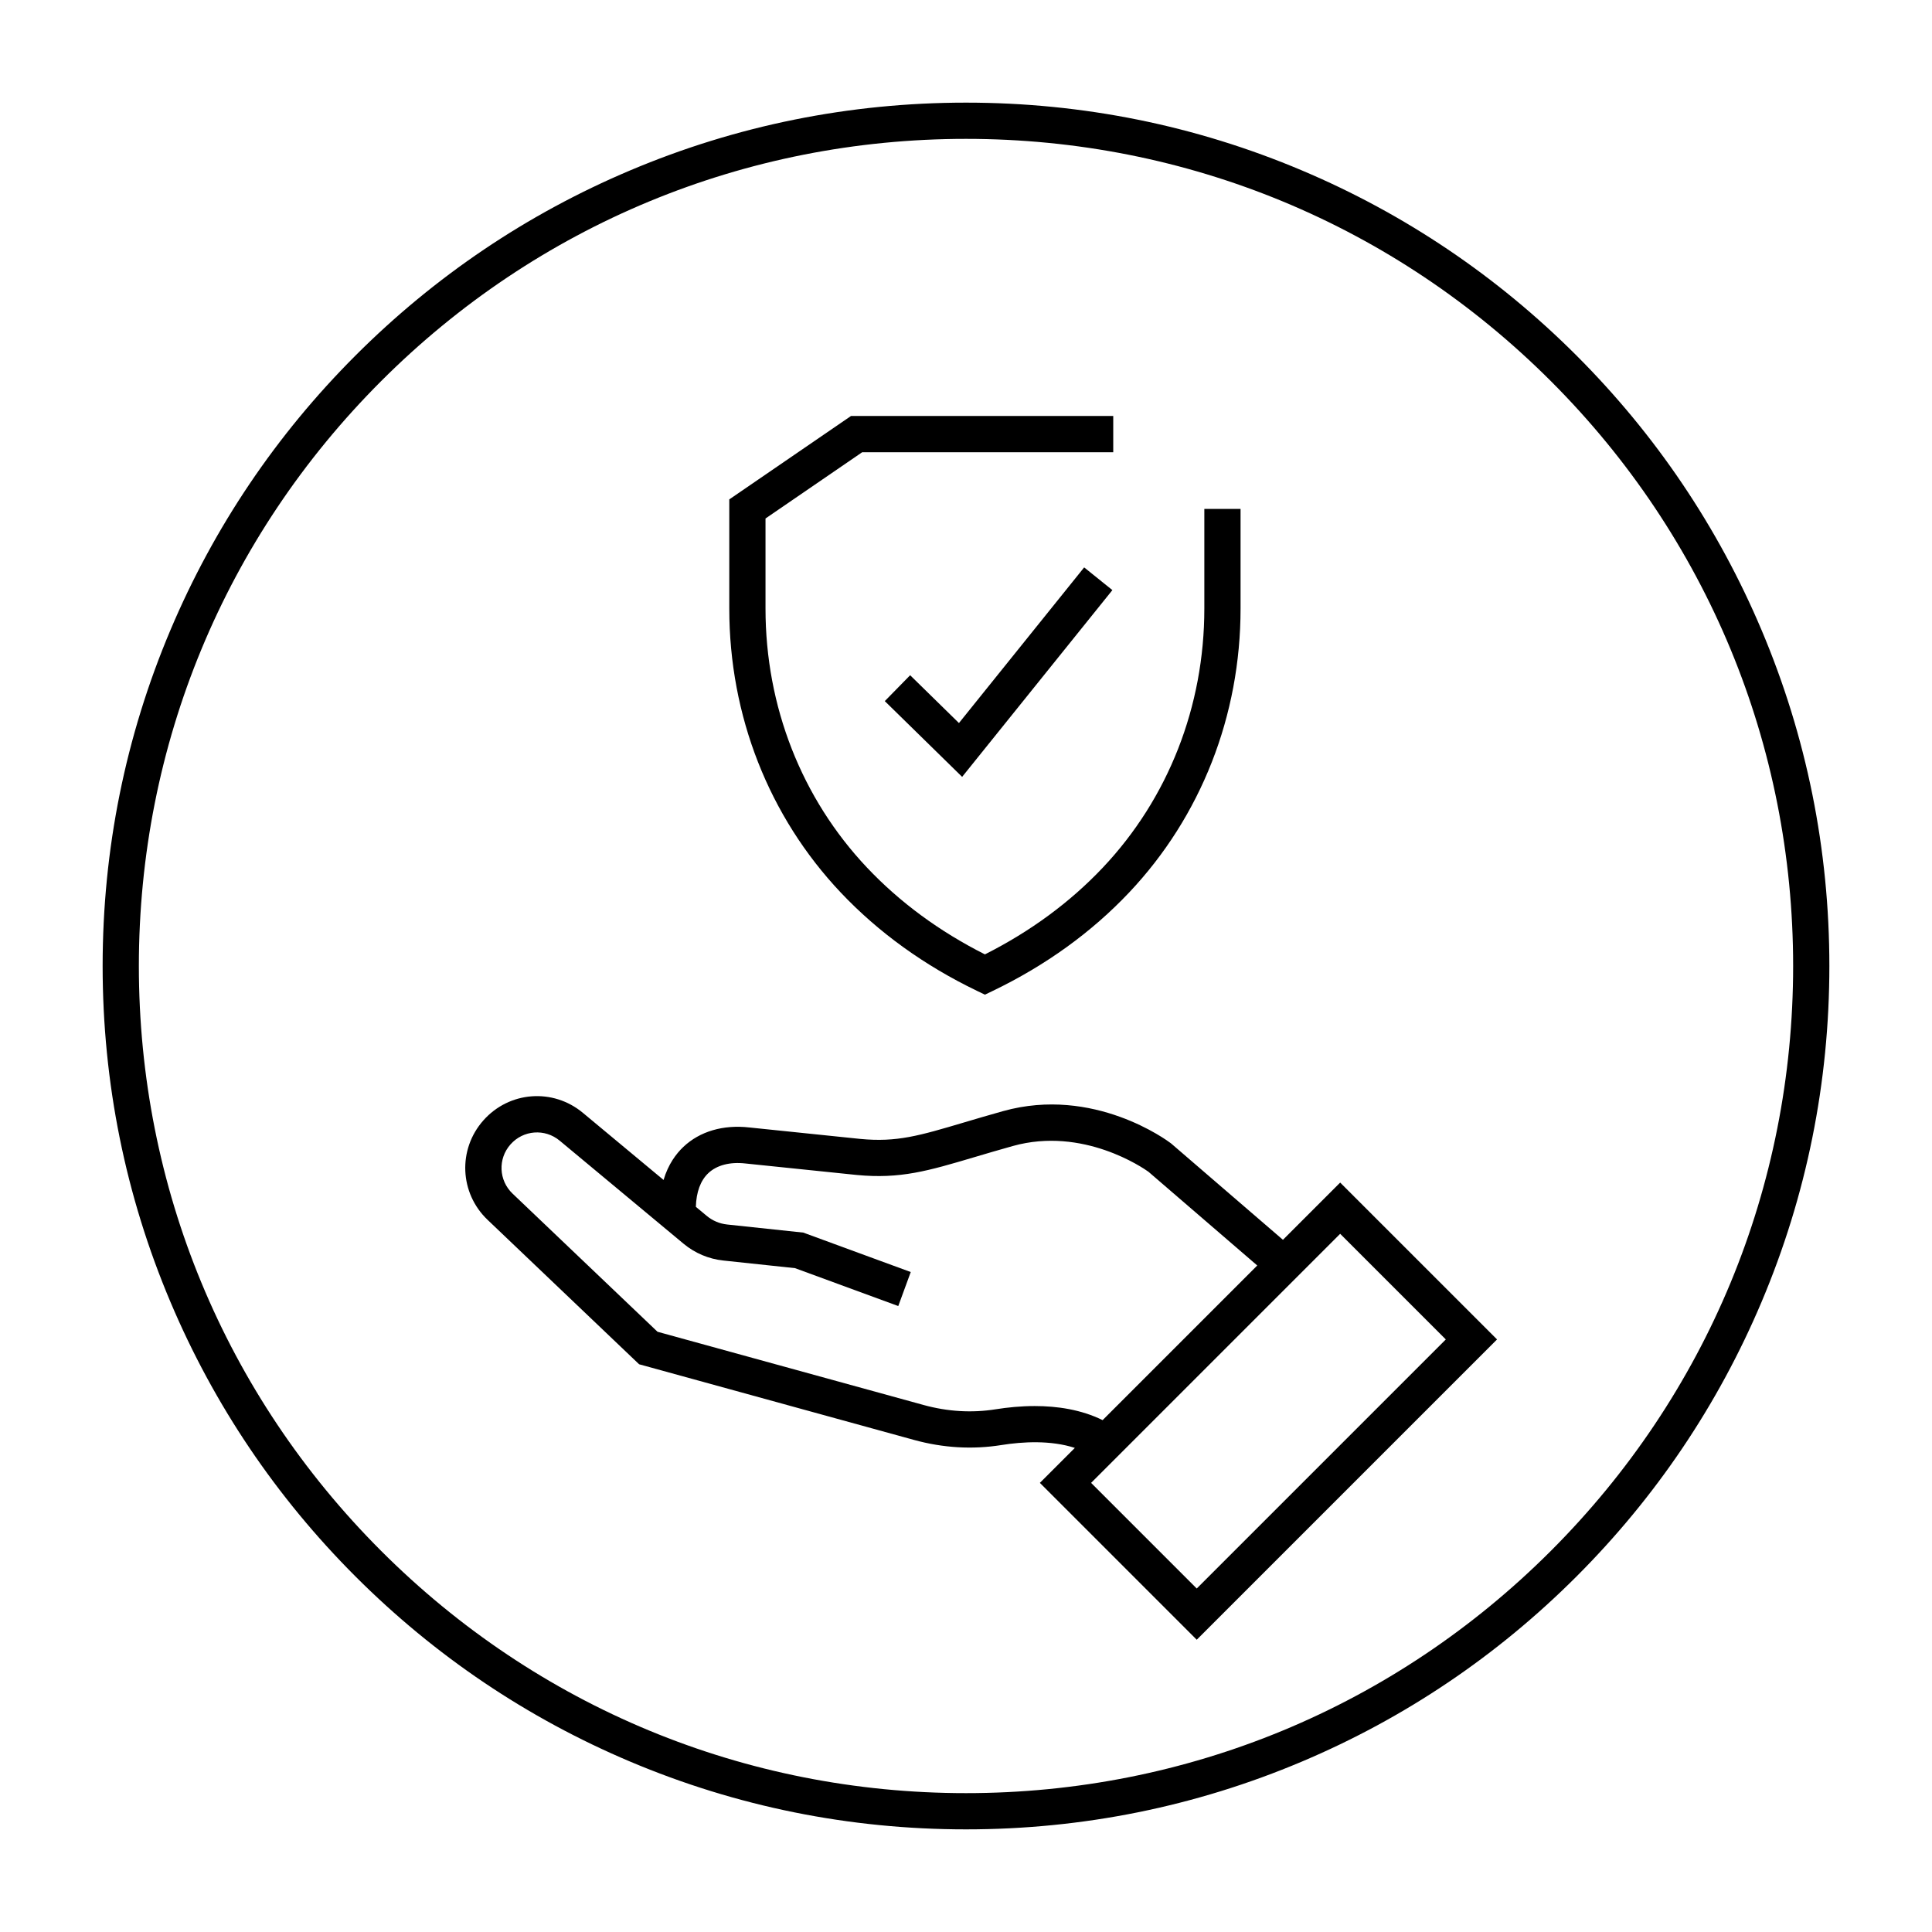
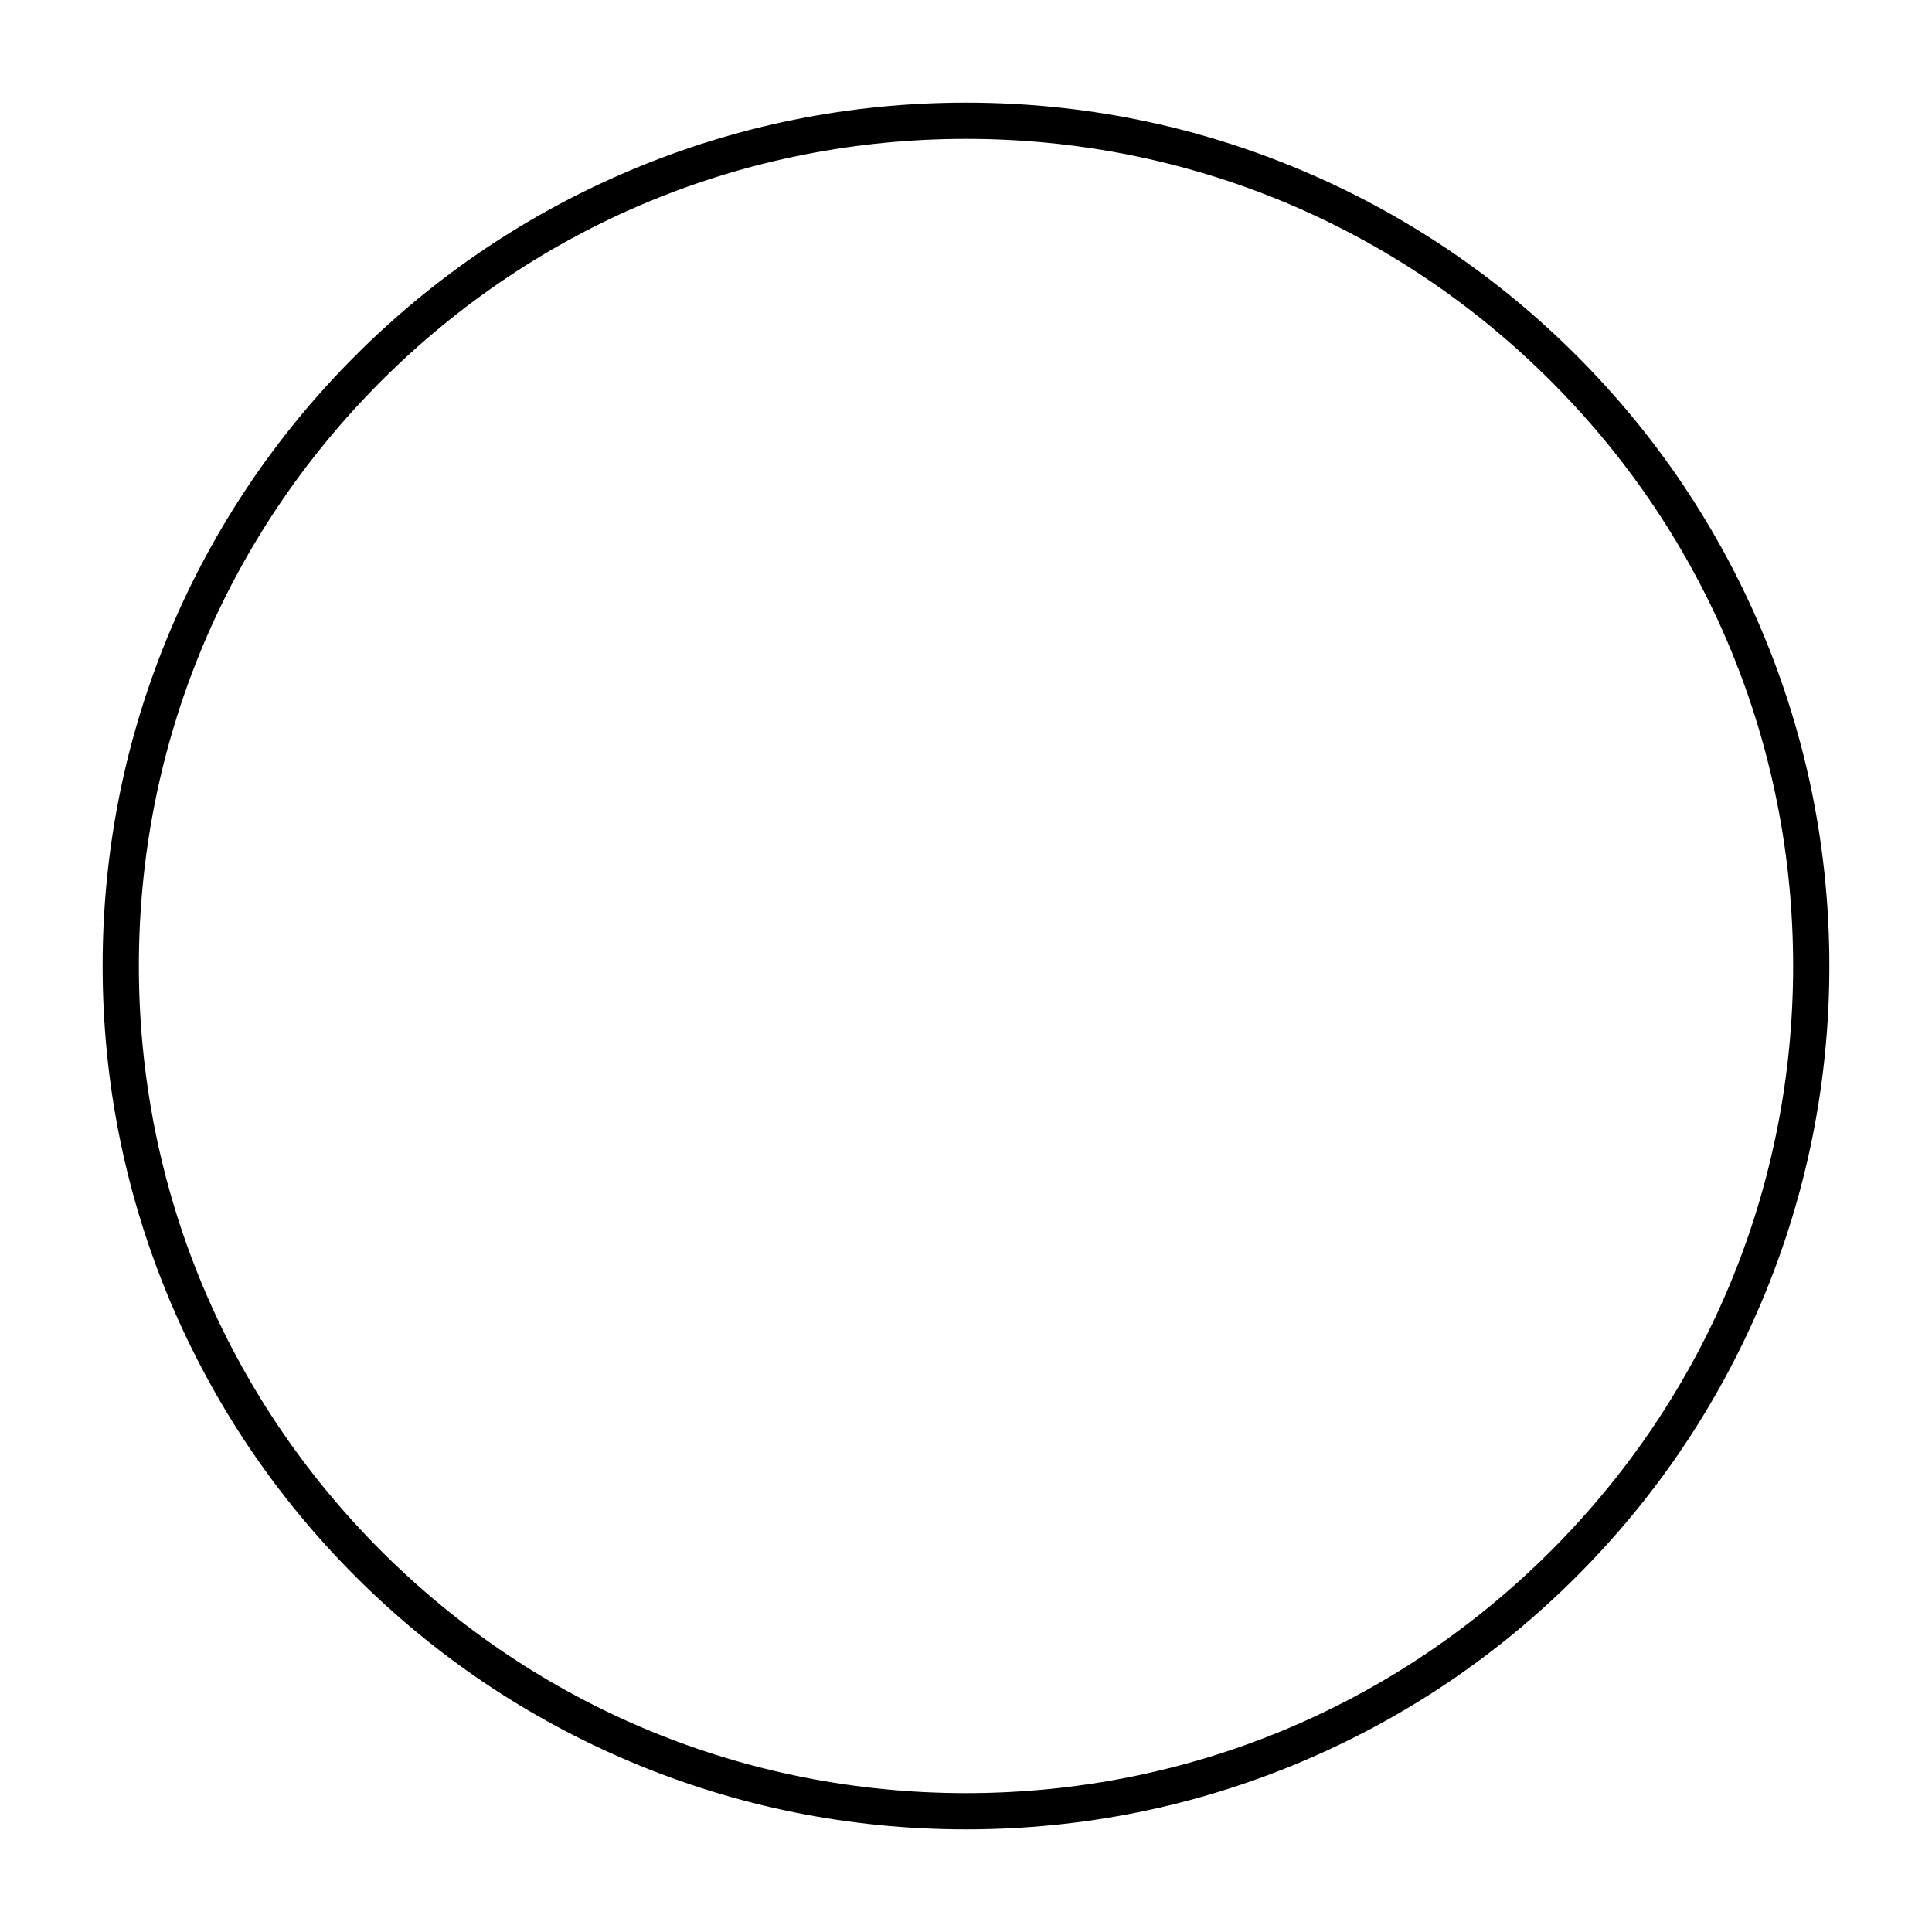
<svg xmlns="http://www.w3.org/2000/svg" id="a" width="800" height="800" viewBox="0 0 800 800">
  <defs>
    <style />
  </defs>
  <path class="b" d="M729.403,260.843c-18.006-42.572-43.783-80.804-76.612-113.633-32.83-32.83-71.061-58.606-113.633-76.612-44.079-18.644-90.898-28.097-139.157-28.097s-95.078,9.453-139.157,28.097c-42.572,18.006-80.804,43.782-113.634,76.612s-58.605,71.061-76.612,113.633c-18.644,44.079-28.097,90.898-28.097,139.157s9.453,95.078,28.097,139.157c18.006,42.572,43.782,80.804,76.612,113.634,32.83,32.829,71.062,58.605,113.634,76.612,44.079,18.644,90.898,28.097,139.157,28.097s95.078-9.453,139.157-28.097c42.572-18.006,80.804-43.783,113.633-76.612,32.83-32.83,58.606-71.062,76.612-113.634,18.644-44.079,28.097-90.898,28.097-139.157s-9.453-95.078-28.097-139.157Zm-87.219,381.341c-64.69,64.69-150.699,100.316-242.184,100.316s-177.495-35.626-242.184-100.316S57.5,491.485,57.5,400s35.627-177.494,100.316-242.184S308.515,57.5,400,57.5s177.494,35.626,242.184,100.316c64.689,64.69,100.316,150.699,100.316,242.184s-35.627,177.494-100.316,242.184Z" />
-   <path class="b" d="M404.583,410.307l3.252,1.565,3.252-1.565c21.856-10.519,40.852-24.225,56.459-40.738,29.755-31.481,46.143-73.232,46.143-117.561v-41.267h-15v41.267c0,40.481-14.932,78.573-42.044,107.258-13.57,14.357-29.978,26.431-48.81,35.923-18.832-9.492-35.24-21.566-48.81-35.923-27.112-28.686-42.044-66.777-42.044-107.258v-37.315l40.041-27.44h103.949v-15h-108.595l-50.395,34.535v45.219c0,44.329,16.387,86.08,46.142,117.561,15.608,16.514,34.604,30.22,56.459,40.738Z" />
-   <polygon class="b" points="376.87 279.599 366.373 290.313 398.399 321.685 460.615 244.352 448.927 234.949 397.08 299.396 376.87 279.599" />
-   <path class="b" d="M531.239,513.376l-46.121-39.735-.355-.287c-1.282-.975-31.821-23.753-69.406-13.264-6.095,1.701-11.456,3.292-16.185,4.696-18.54,5.504-27.842,8.268-42.934,6.816l-46.029-4.752c-10.79-1.208-20.452,1.644-27.211,8.025-3.011,2.844-6.311,7.228-8.23,13.721l-33.413-27.798c-12.411-10.327-30.515-8.944-41.215,3.149-10.628,12.012-9.858,30.089,1.752,41.155l62.753,59.812,113.821,31.327c12.052,3.317,24.229,4.032,36.19,2.123,8.851-1.412,20.402-2.065,30.412,1.18l-14.479,14.479,64.956,64.956,124.346-124.346-64.955-64.956-23.697,23.697Zm-74.671,74.67c-8.892-4.384-18.834-5.832-28.1-5.832-5.799,0-11.335,.568-16.175,1.34-9.832,1.568-19.873,.971-29.846-1.773l-110.184-30.326-60.023-57.209c-5.743-5.474-6.123-14.416-.866-20.358,5.293-5.981,14.248-6.666,20.387-1.558l51.285,42.667c4.695,3.906,10.387,6.312,16.459,6.958l29.684,3.158,42.765,15.693,5.168-14.081-44.504-16.332-31.526-3.354c-3.119-.332-6.042-1.567-8.453-3.573l-4.499-3.743c.175-6.117,1.933-10.899,5.155-13.941,3.499-3.304,8.909-4.732,15.308-4.018l46.145,4.764c18.045,1.735,29.58-1.69,48.691-7.363,4.674-1.387,9.971-2.96,15.948-4.628,29.11-8.124,54.085,9.168,56.157,10.656l45.058,38.819-64.035,64.035Zm38.977,69.721l-43.743-43.742,103.133-103.133,43.742,43.742-103.133,103.133Z" />
</svg>